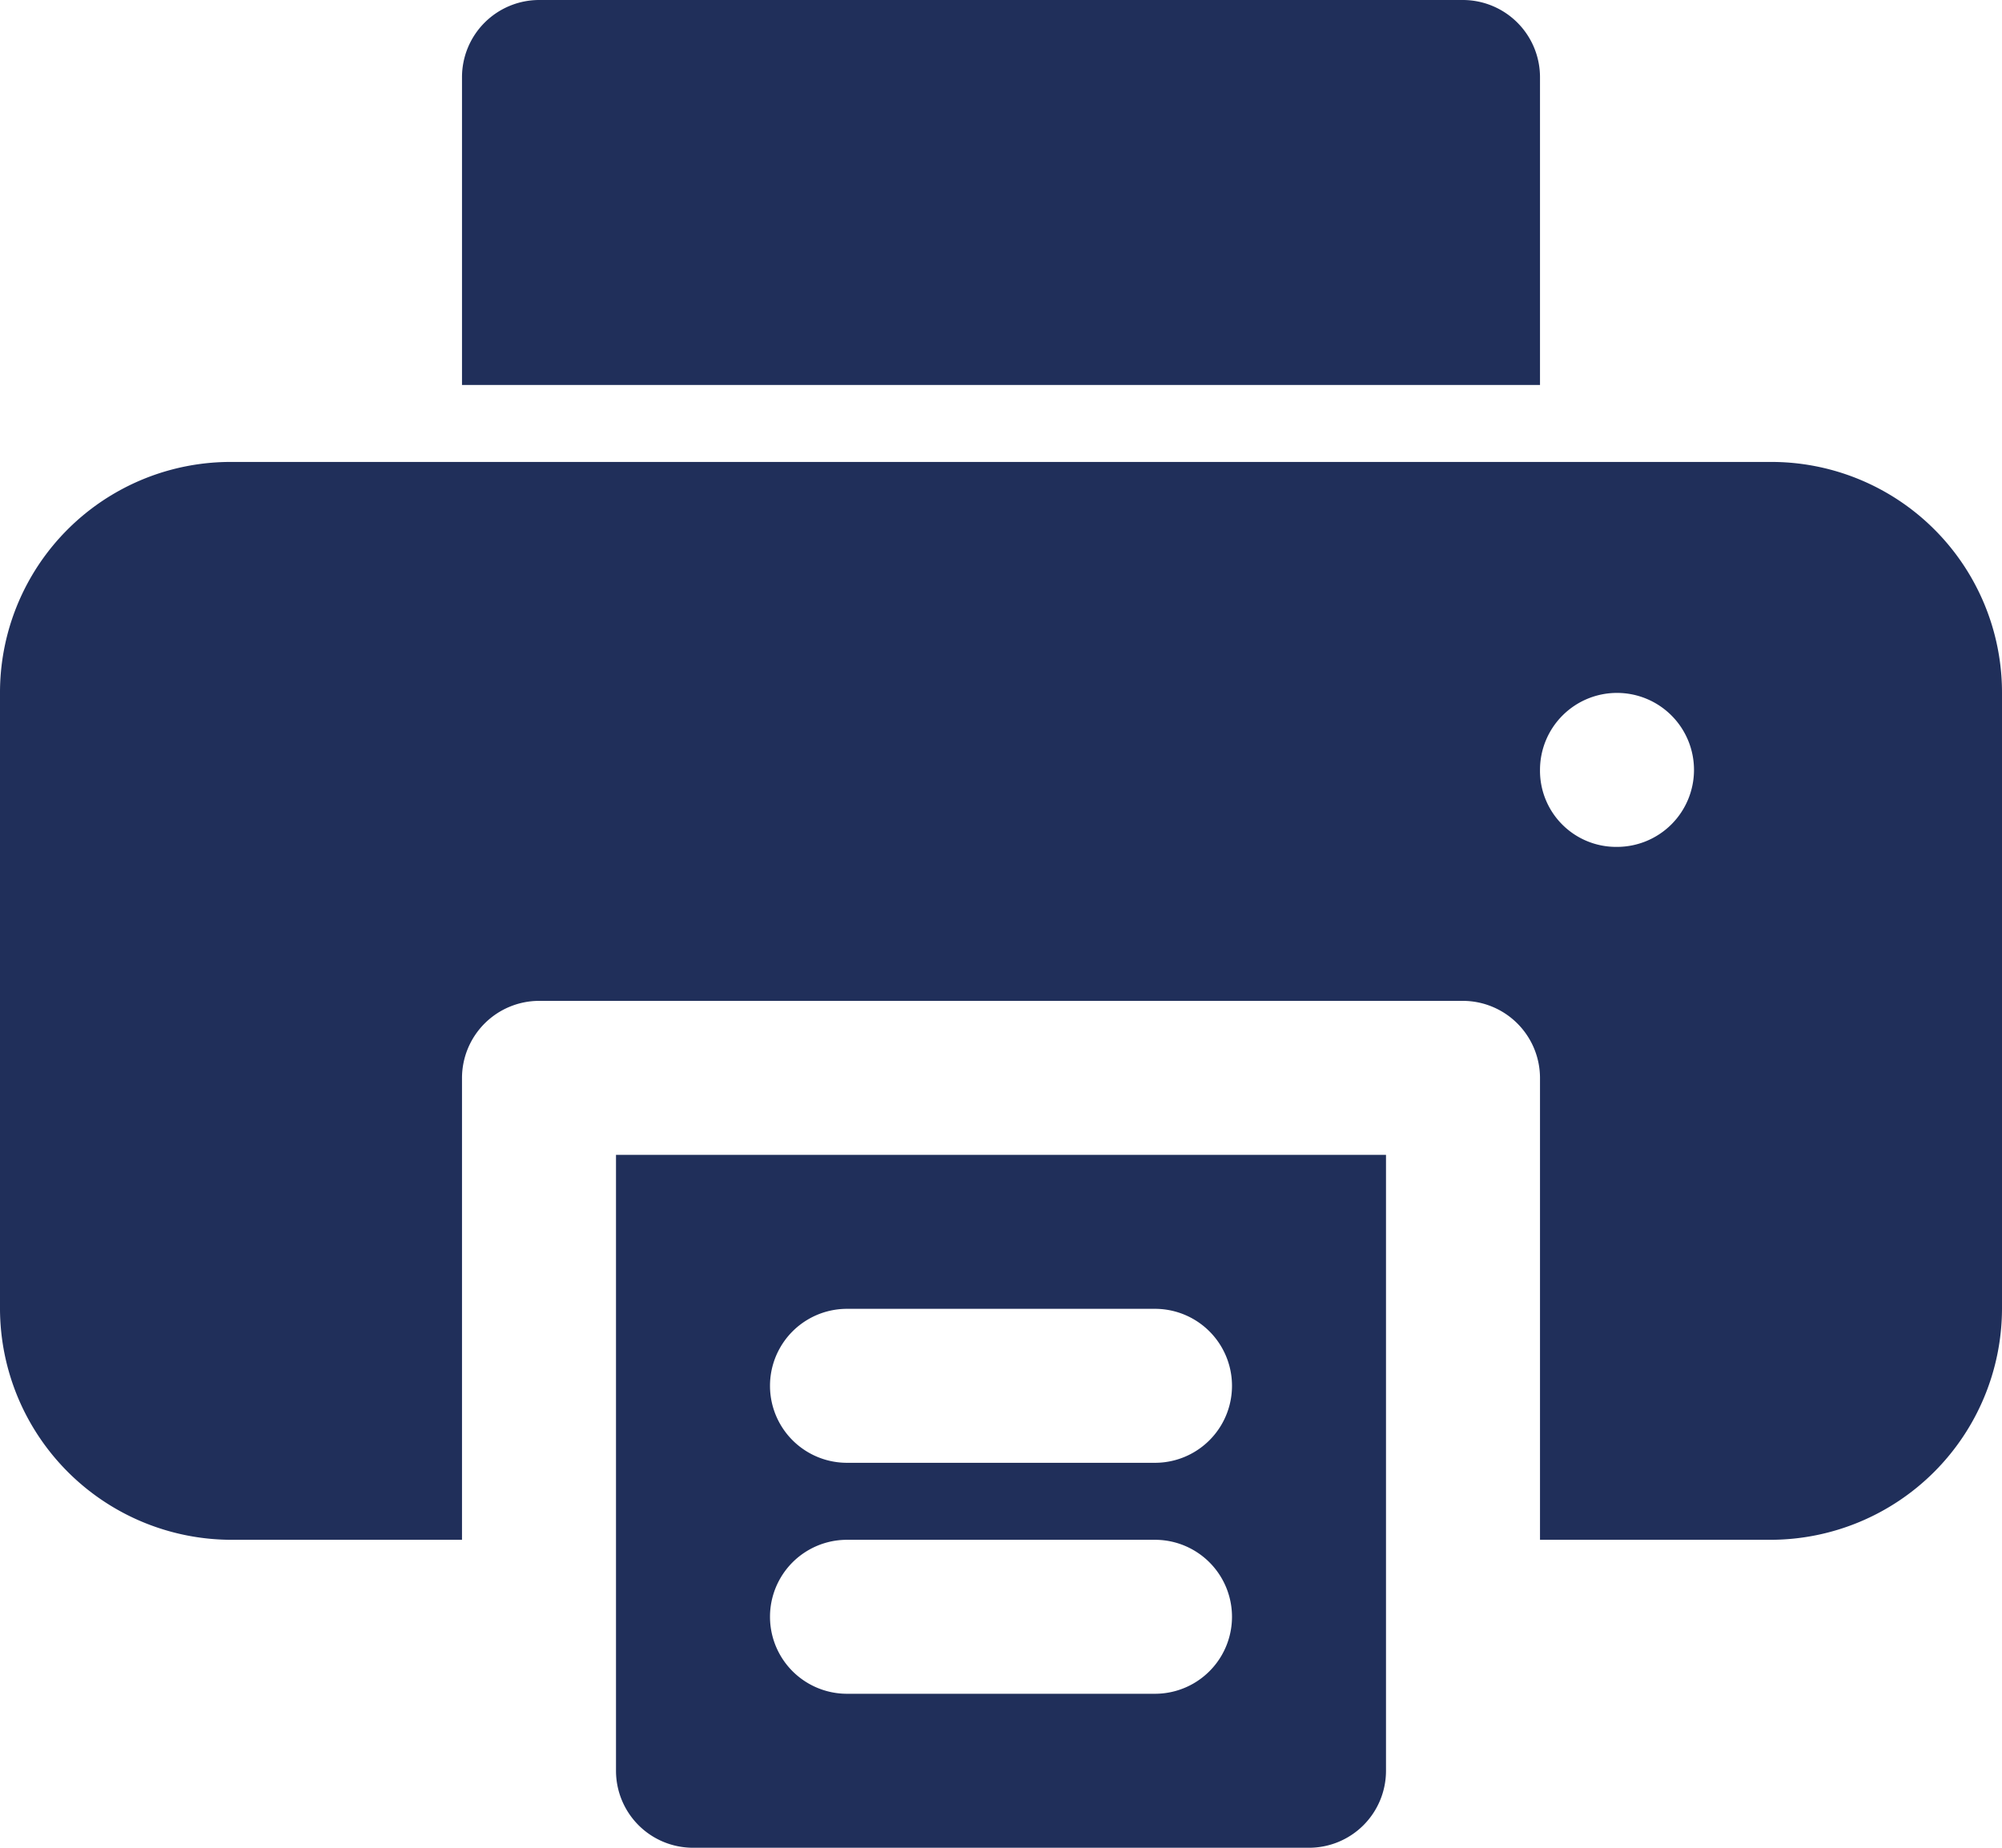
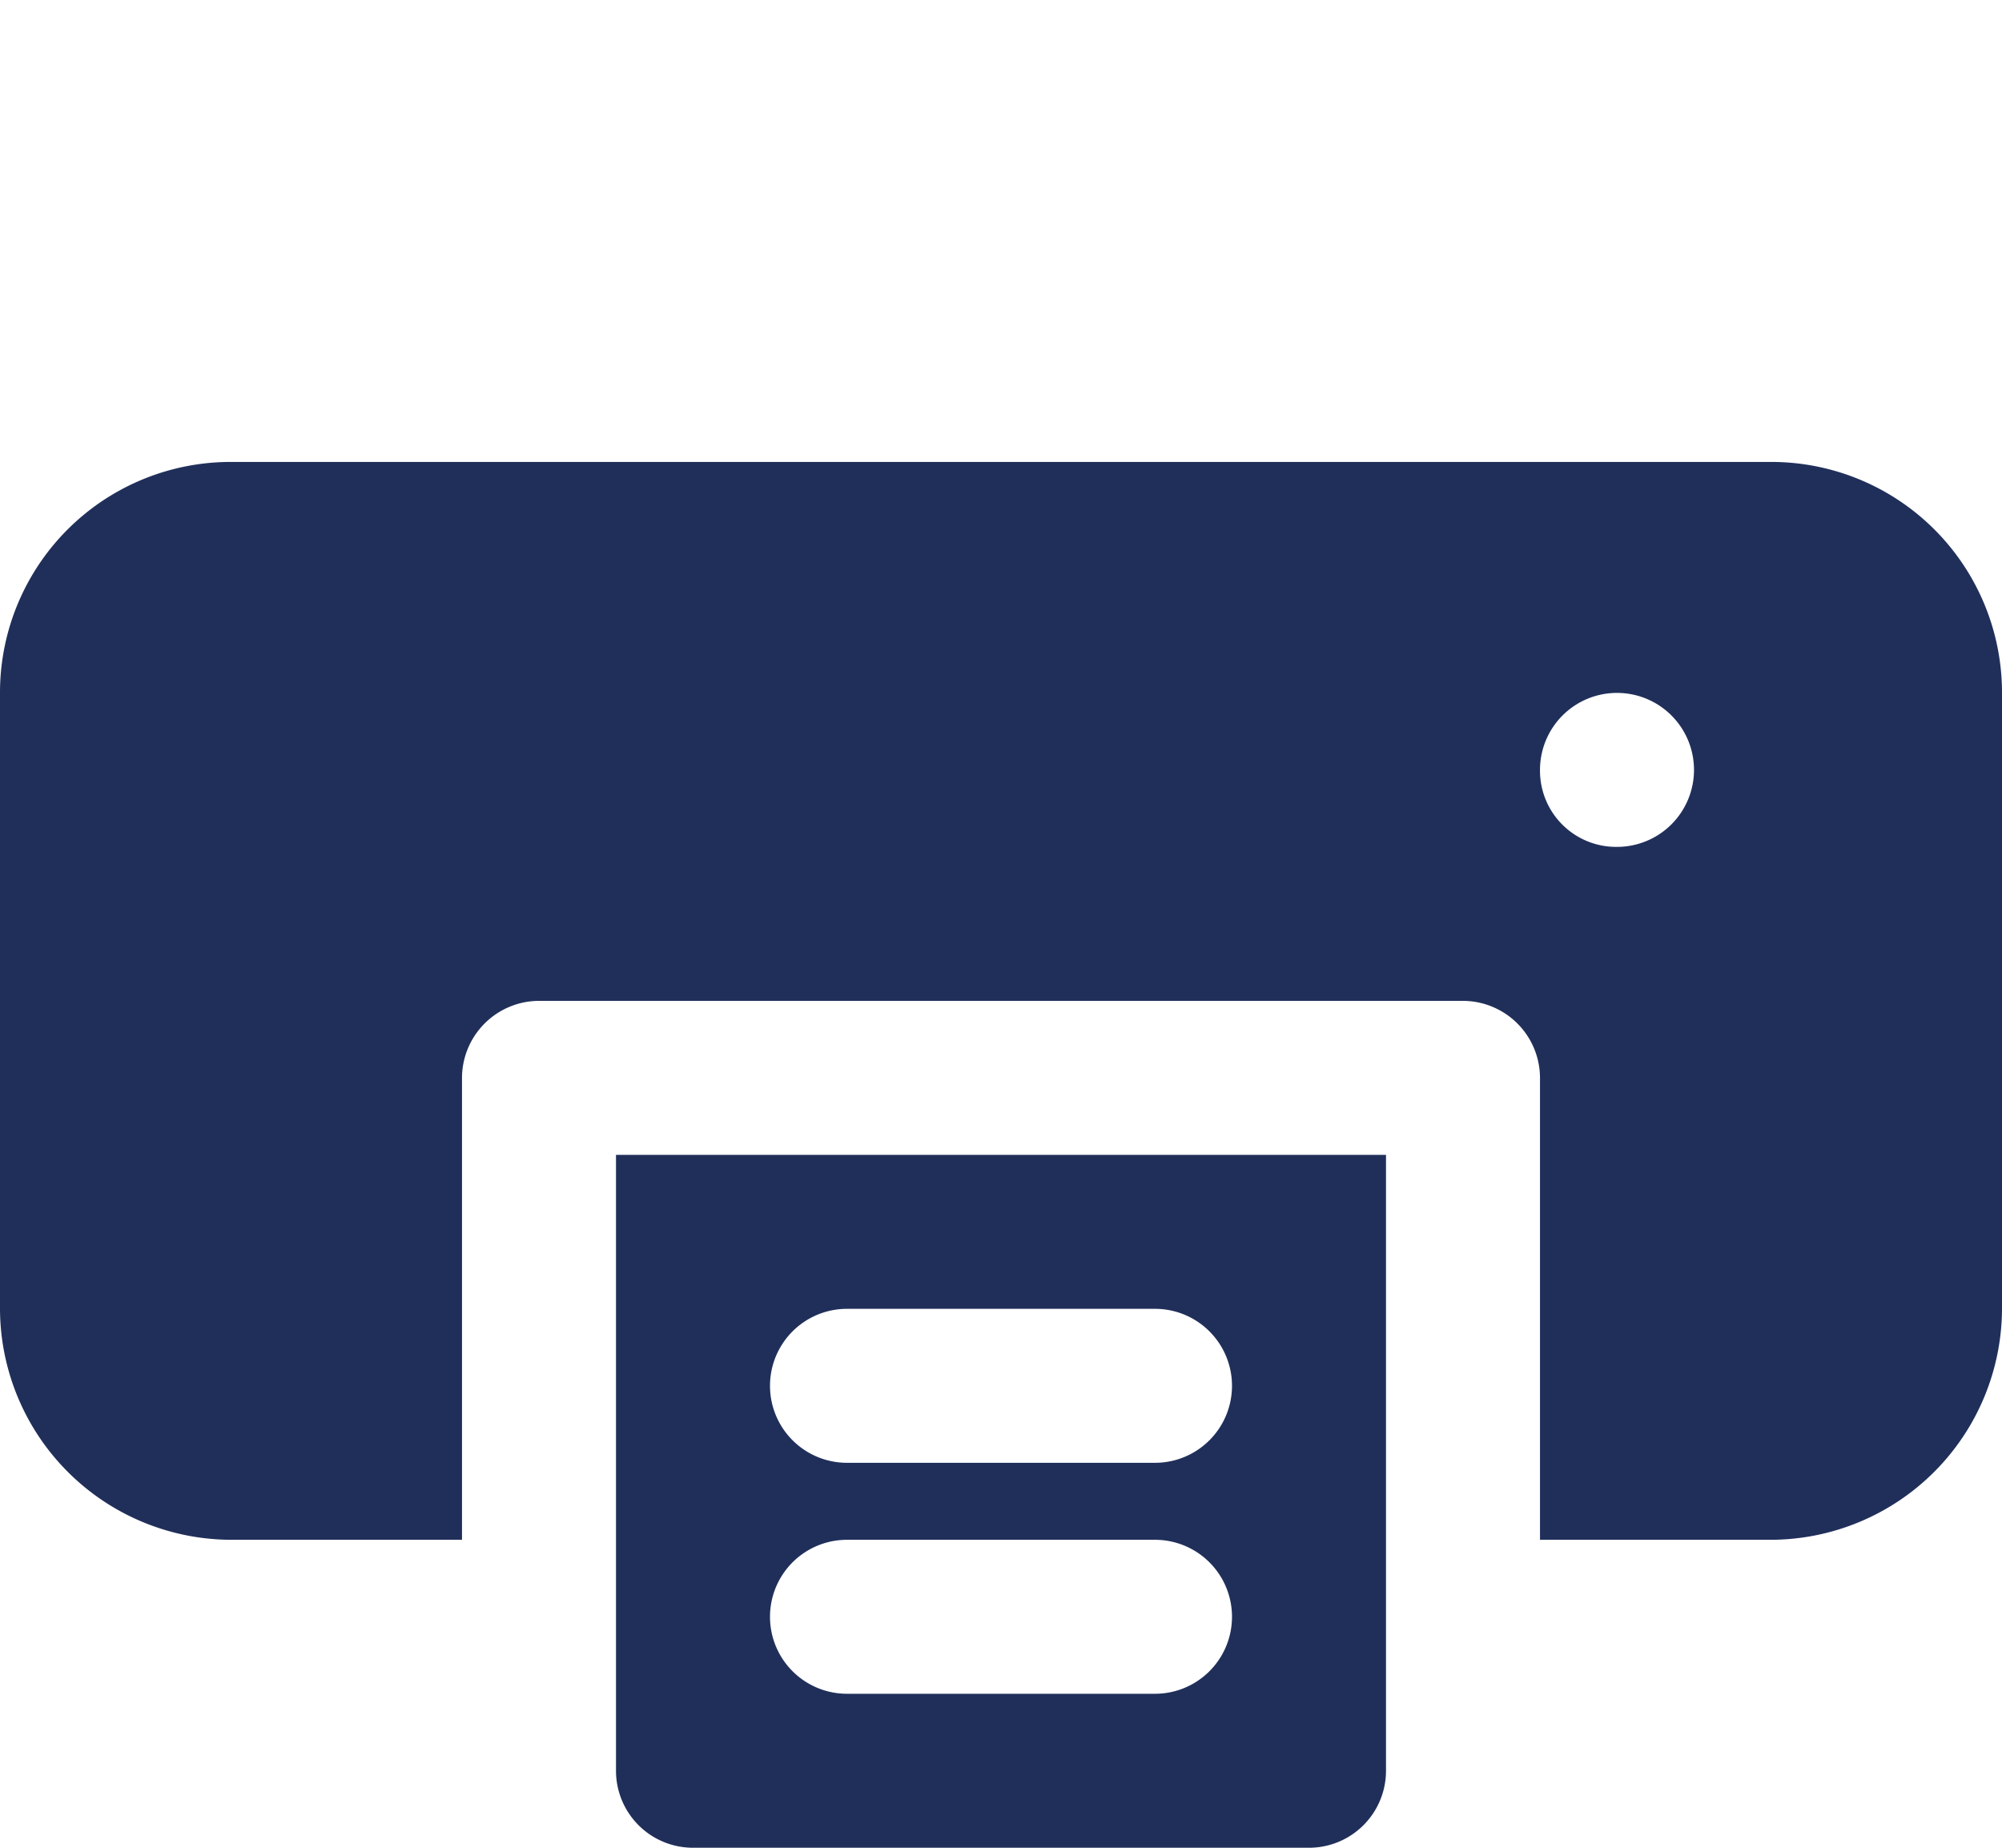
<svg xmlns="http://www.w3.org/2000/svg" fill="#202f5a" height="24" preserveAspectRatio="xMidYMid meet" version="1" viewBox="3.0 4.0 26.0 24.0" width="26" zoomAndPan="magnify">
  <g id="change1_1">
    <path d="M11,19v8a1,1,0,0,0,1,1h8a1,1,0,0,0,1-1V19Zm7,7H14a1,1,0,0,1,0-2h4a1,1,0,0,1,0,2Zm0-3H14a1,1,0,0,1,0-2h4a1,1,0,0,1,0,2Z" fill="inherit" />
    <path d="M26,10H6a2.996,2.996,0,0,0-3,3v8a3.009,3.009,0,0,0,3,3H9V18a1.003,1.003,0,0,1,1-1H22a1.003,1.003,0,0,1,1,1v6h3a3.009,3.009,0,0,0,3-3V13A2.996,2.996,0,0,0,26,10Zm-2,5a.989.989,0,0,1-1-1,1,1,0,1,1,1,1Z" fill="inherit" />
-     <path d="M23,5V9H9V5a1.003,1.003,0,0,1,1-1H22A1.003,1.003,0,0,1,23,5Z" fill="inherit" />
  </g>
</svg>